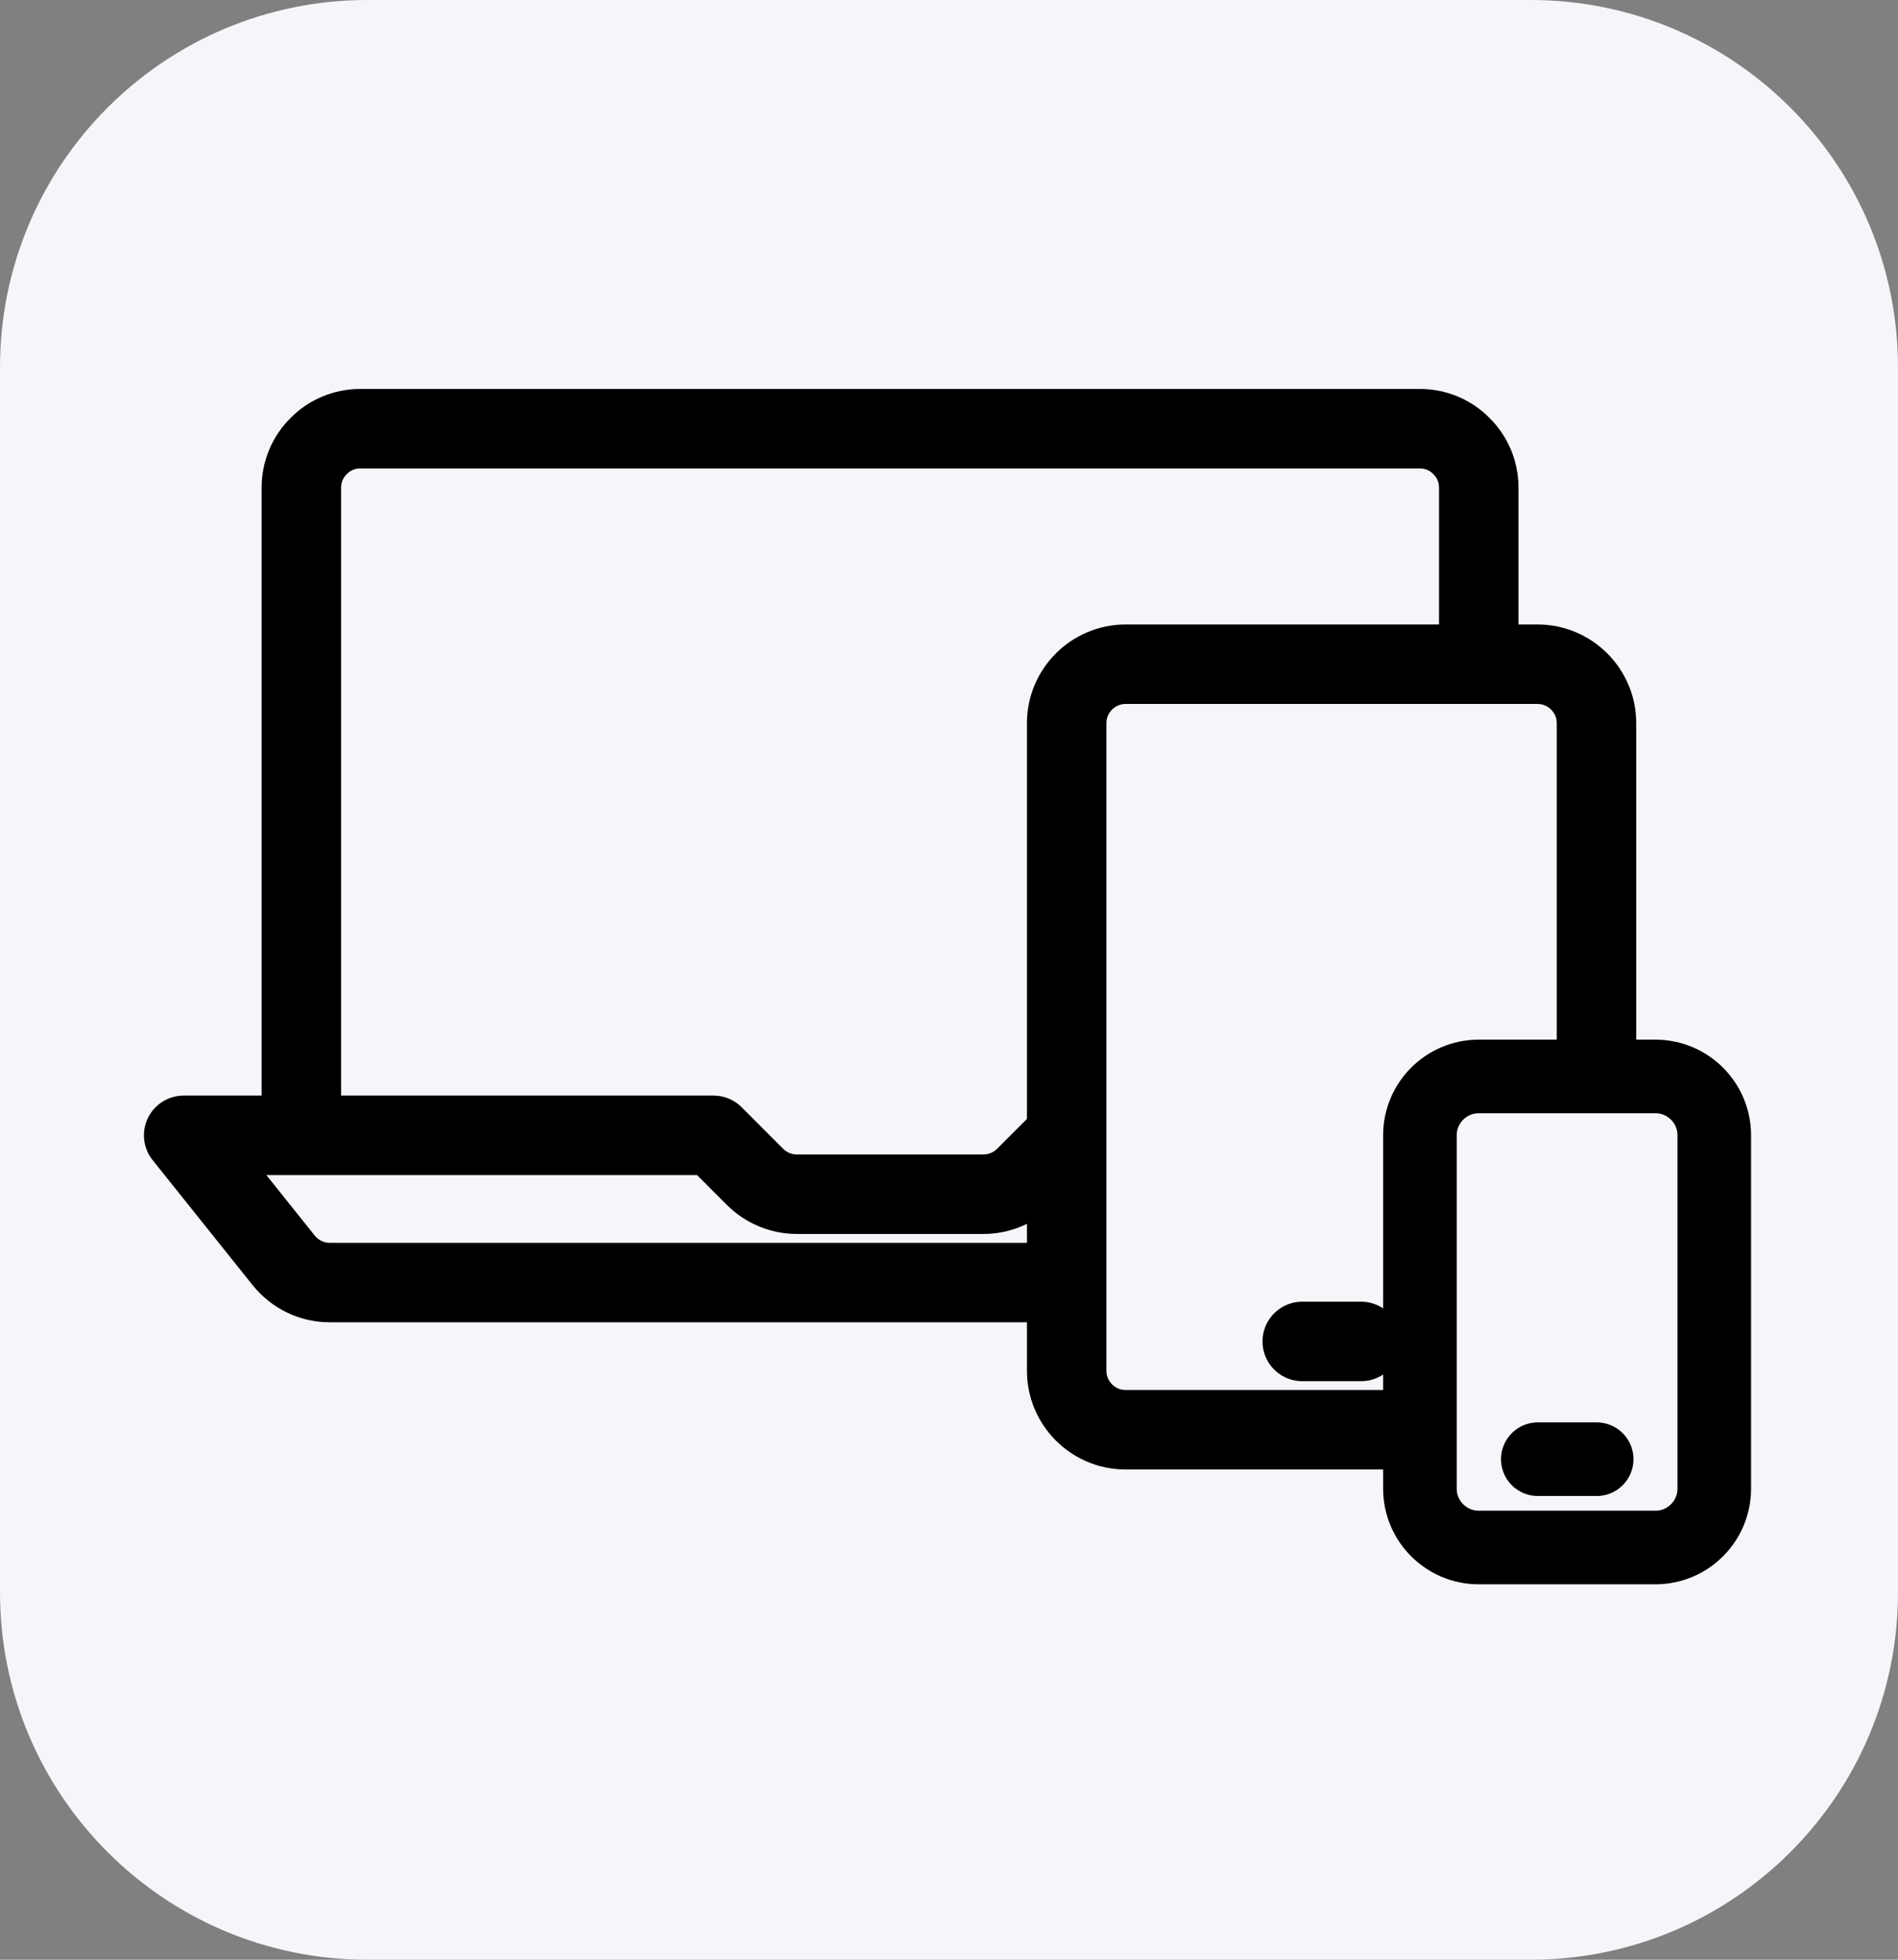
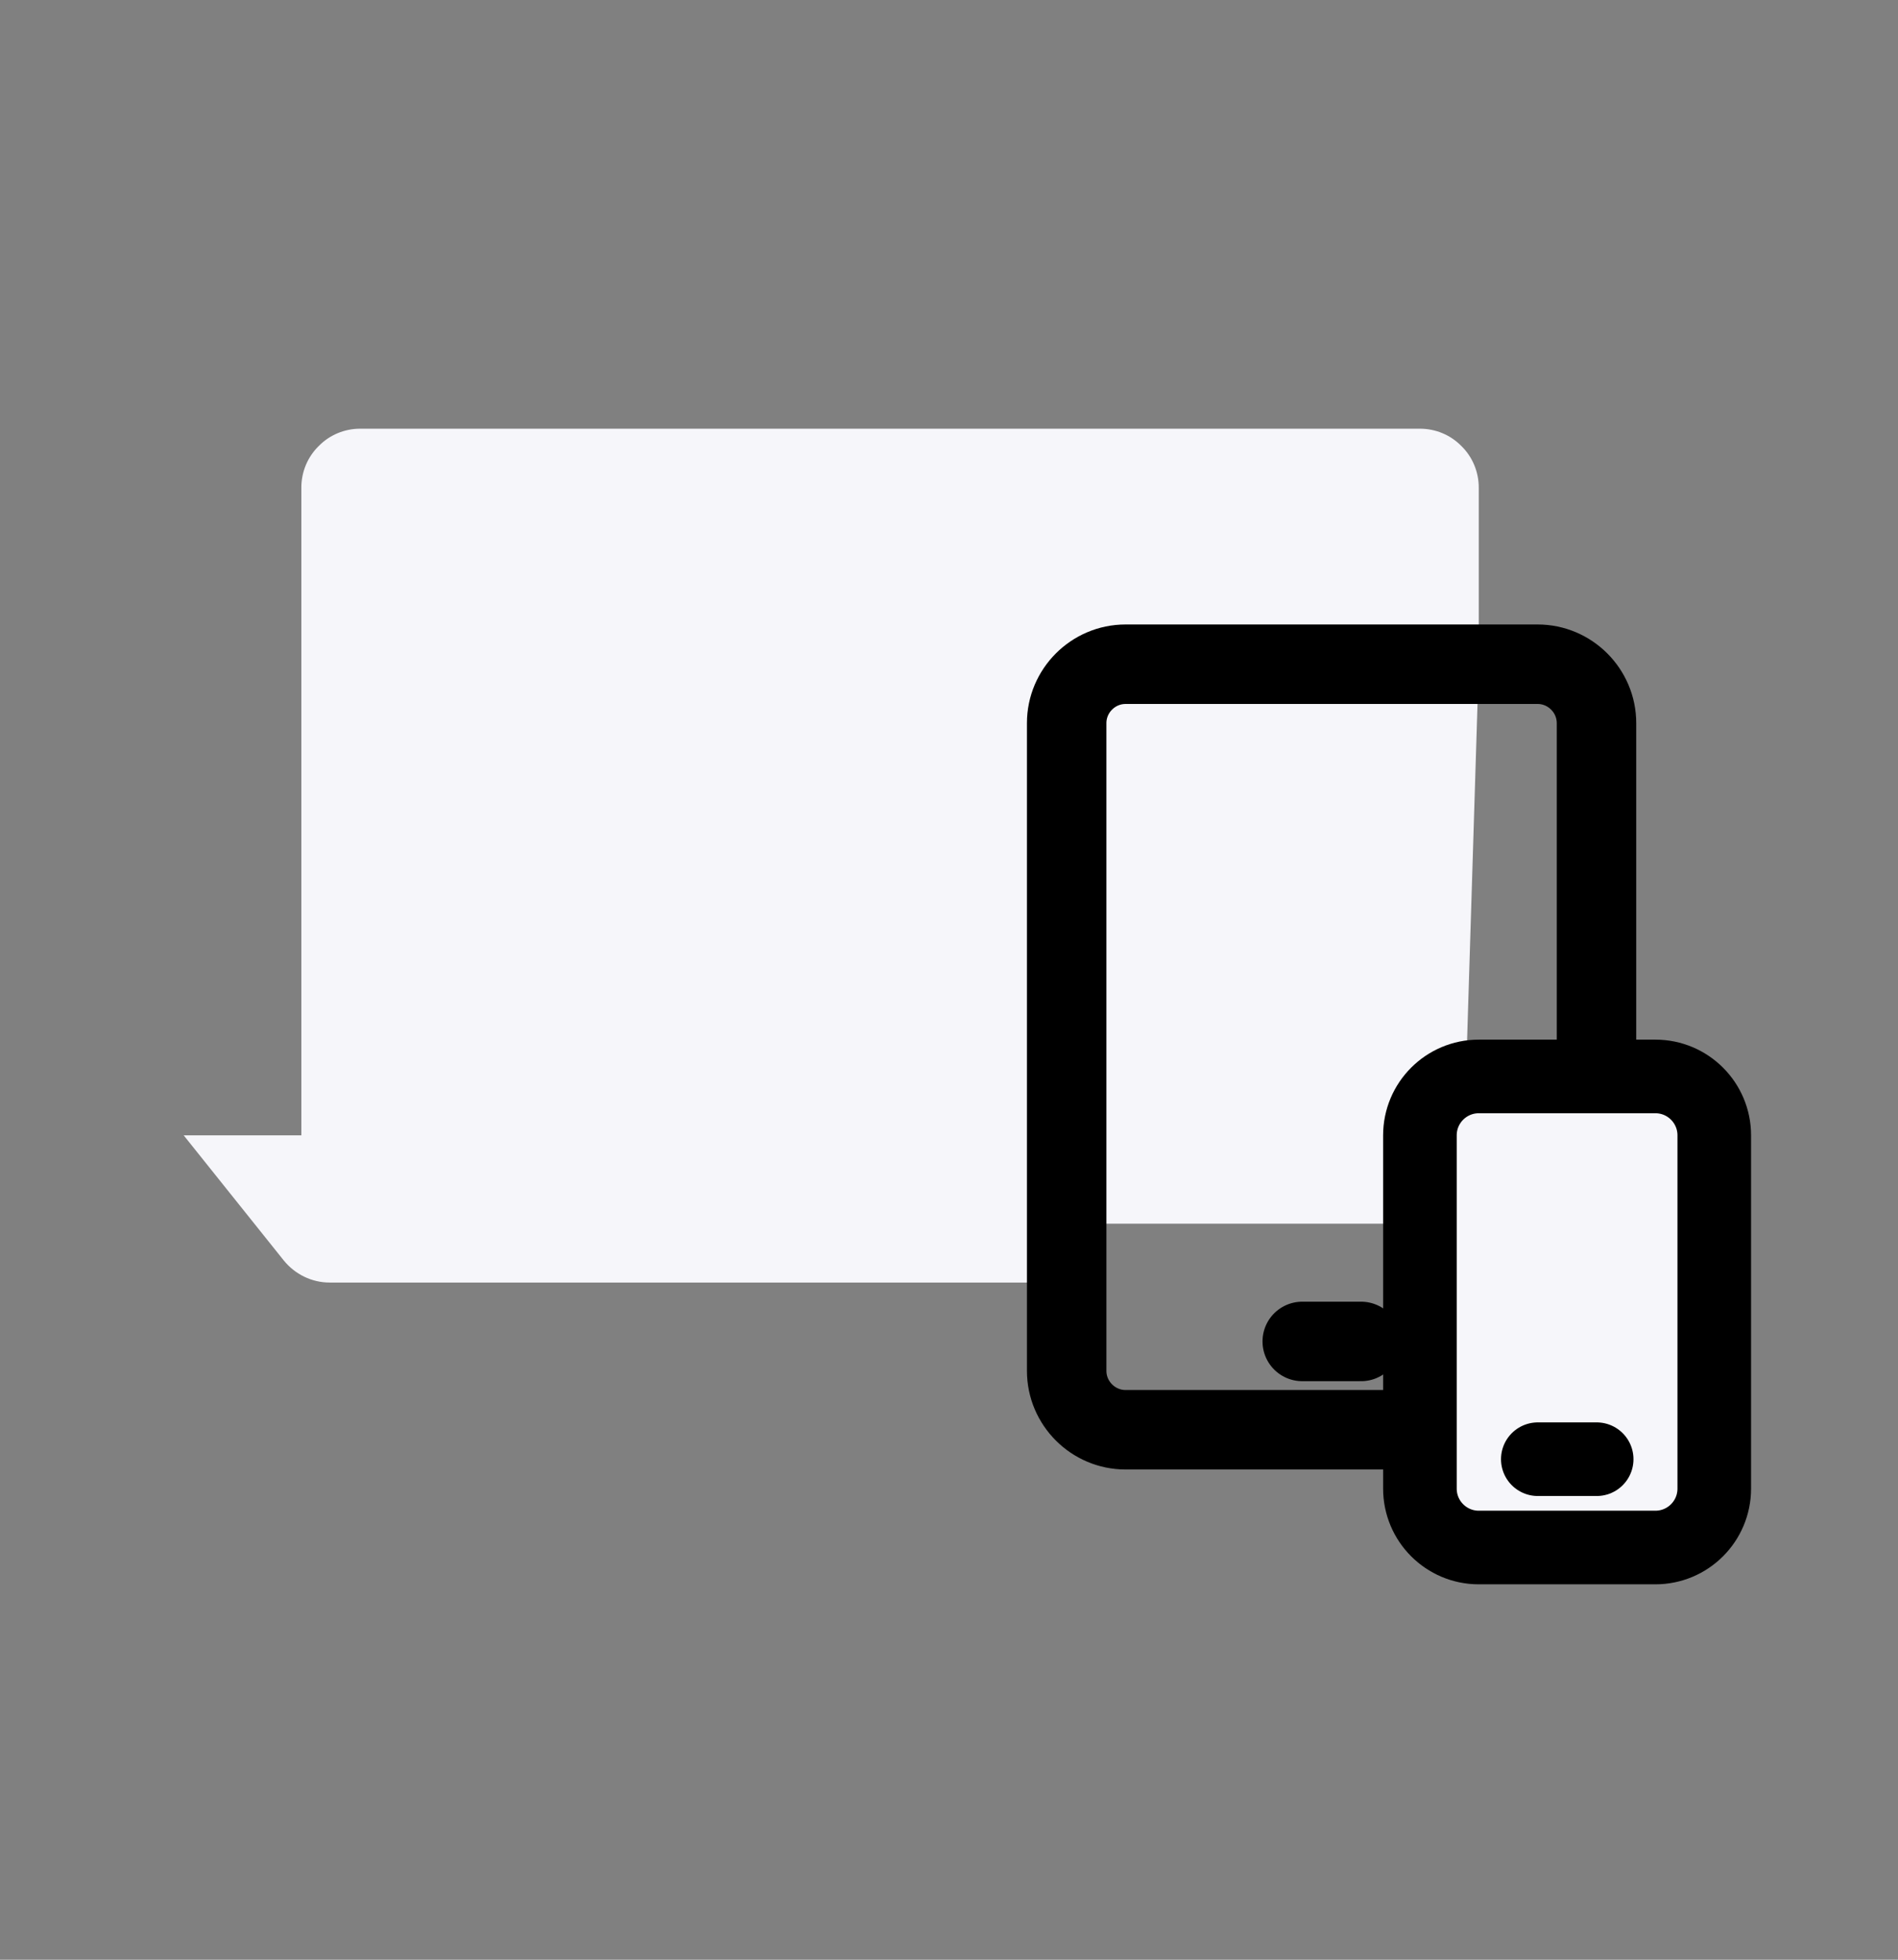
<svg xmlns="http://www.w3.org/2000/svg" width="62" height="64" viewBox="0 0 62 64" fill="none">
  <rect x="0" y="0" width="62" height="64" fill="#808080" stroke="none" />
-   <path d="M0 12C0 5.373 5.373 0 12 0H50C56.627 0 62 5.373 62 12V52C62 58.627 56.627 64 50 64H12C5.373 64 0 58.627 0 52V12Z" fill="#F6F6FA" />
  <path d="M47.738 39.962H9.844V15.923C9.844 15.414 10.046 14.923 10.411 14.567C10.767 14.202 11.257 14 11.767 14H46.382C46.892 14 47.382 14.202 47.738 14.567C48.103 14.923 48.305 15.414 48.305 15.923V21.692" fill="#F6F6FA" />
-   <path d="M47.738 39.962H9.844V15.923C9.844 15.414 10.046 14.923 10.411 14.567C10.767 14.202 11.257 14 11.767 14H46.382C46.892 14 47.382 14.202 47.738 14.567C48.103 14.923 48.305 15.414 48.305 15.923V21.692" stroke="black" stroke-width="2.596" stroke-miterlimit="10" stroke-linecap="round" stroke-linejoin="round" />
-   <path d="M34.846 41.885H10.769C10.183 41.885 9.635 41.615 9.269 41.163L6 37.077H9.846H23.308L24.663 38.433C25.029 38.798 25.519 39 26.029 39H32.125C32.635 39 33.125 38.798 33.49 38.433L34.846 37.077" fill="#F6F6FA" />
-   <path d="M34.846 41.885H10.769C10.183 41.885 9.635 41.615 9.269 41.163L6 37.077H9.846H23.308L24.663 38.433C25.029 38.798 25.519 39 26.029 39H32.125C32.635 39 33.125 38.798 33.49 38.433L34.846 37.077" stroke="black" stroke-width="2.596" stroke-miterlimit="10" stroke-linecap="round" stroke-linejoin="round" />
-   <path d="M52.151 35.154V23.615C52.151 22.558 51.286 21.692 50.228 21.692H36.767C35.709 21.692 34.844 22.558 34.844 23.615V37.077V41.885V44.769C34.844 45.827 35.709 46.692 36.767 46.692H45.421" fill="#F6F6FA" />
+   <path d="M34.846 41.885H10.769C10.183 41.885 9.635 41.615 9.269 41.163L6 37.077H9.846L24.663 38.433C25.029 38.798 25.519 39 26.029 39H32.125C32.635 39 33.125 38.798 33.49 38.433L34.846 37.077" fill="#F6F6FA" />
  <path d="M52.151 35.154V23.615C52.151 22.558 51.286 21.692 50.228 21.692H36.767C35.709 21.692 34.844 22.558 34.844 23.615V37.077V41.885V44.769C34.844 45.827 35.709 46.692 36.767 46.692H45.421" stroke="black" stroke-width="2.596" stroke-miterlimit="10" stroke-linecap="round" stroke-linejoin="round" />
  <path d="M46.383 48.615C46.383 49.677 47.244 50.538 48.306 50.538H54.075C55.137 50.538 55.998 49.677 55.998 48.615V37.077C55.998 36.015 55.137 35.154 54.075 35.154H48.306C47.244 35.154 46.383 36.015 46.383 37.077V48.615Z" fill="#F6F6FA" stroke="black" stroke-width="2.404" stroke-miterlimit="10" stroke-linecap="round" stroke-linejoin="round" />
  <path d="M50.234 47.654H52.157Z" fill="#F6F6FA" />
  <path d="M50.234 47.654H52.157" stroke="black" stroke-width="2.404" stroke-miterlimit="10" stroke-linecap="round" stroke-linejoin="round" />
-   <path d="M42.539 43.808H44.462Z" fill="#F6F6FA" />
  <path d="M42.539 43.808H44.462" stroke="black" stroke-width="2.596" stroke-miterlimit="10" stroke-linecap="round" stroke-linejoin="round" />
</svg>